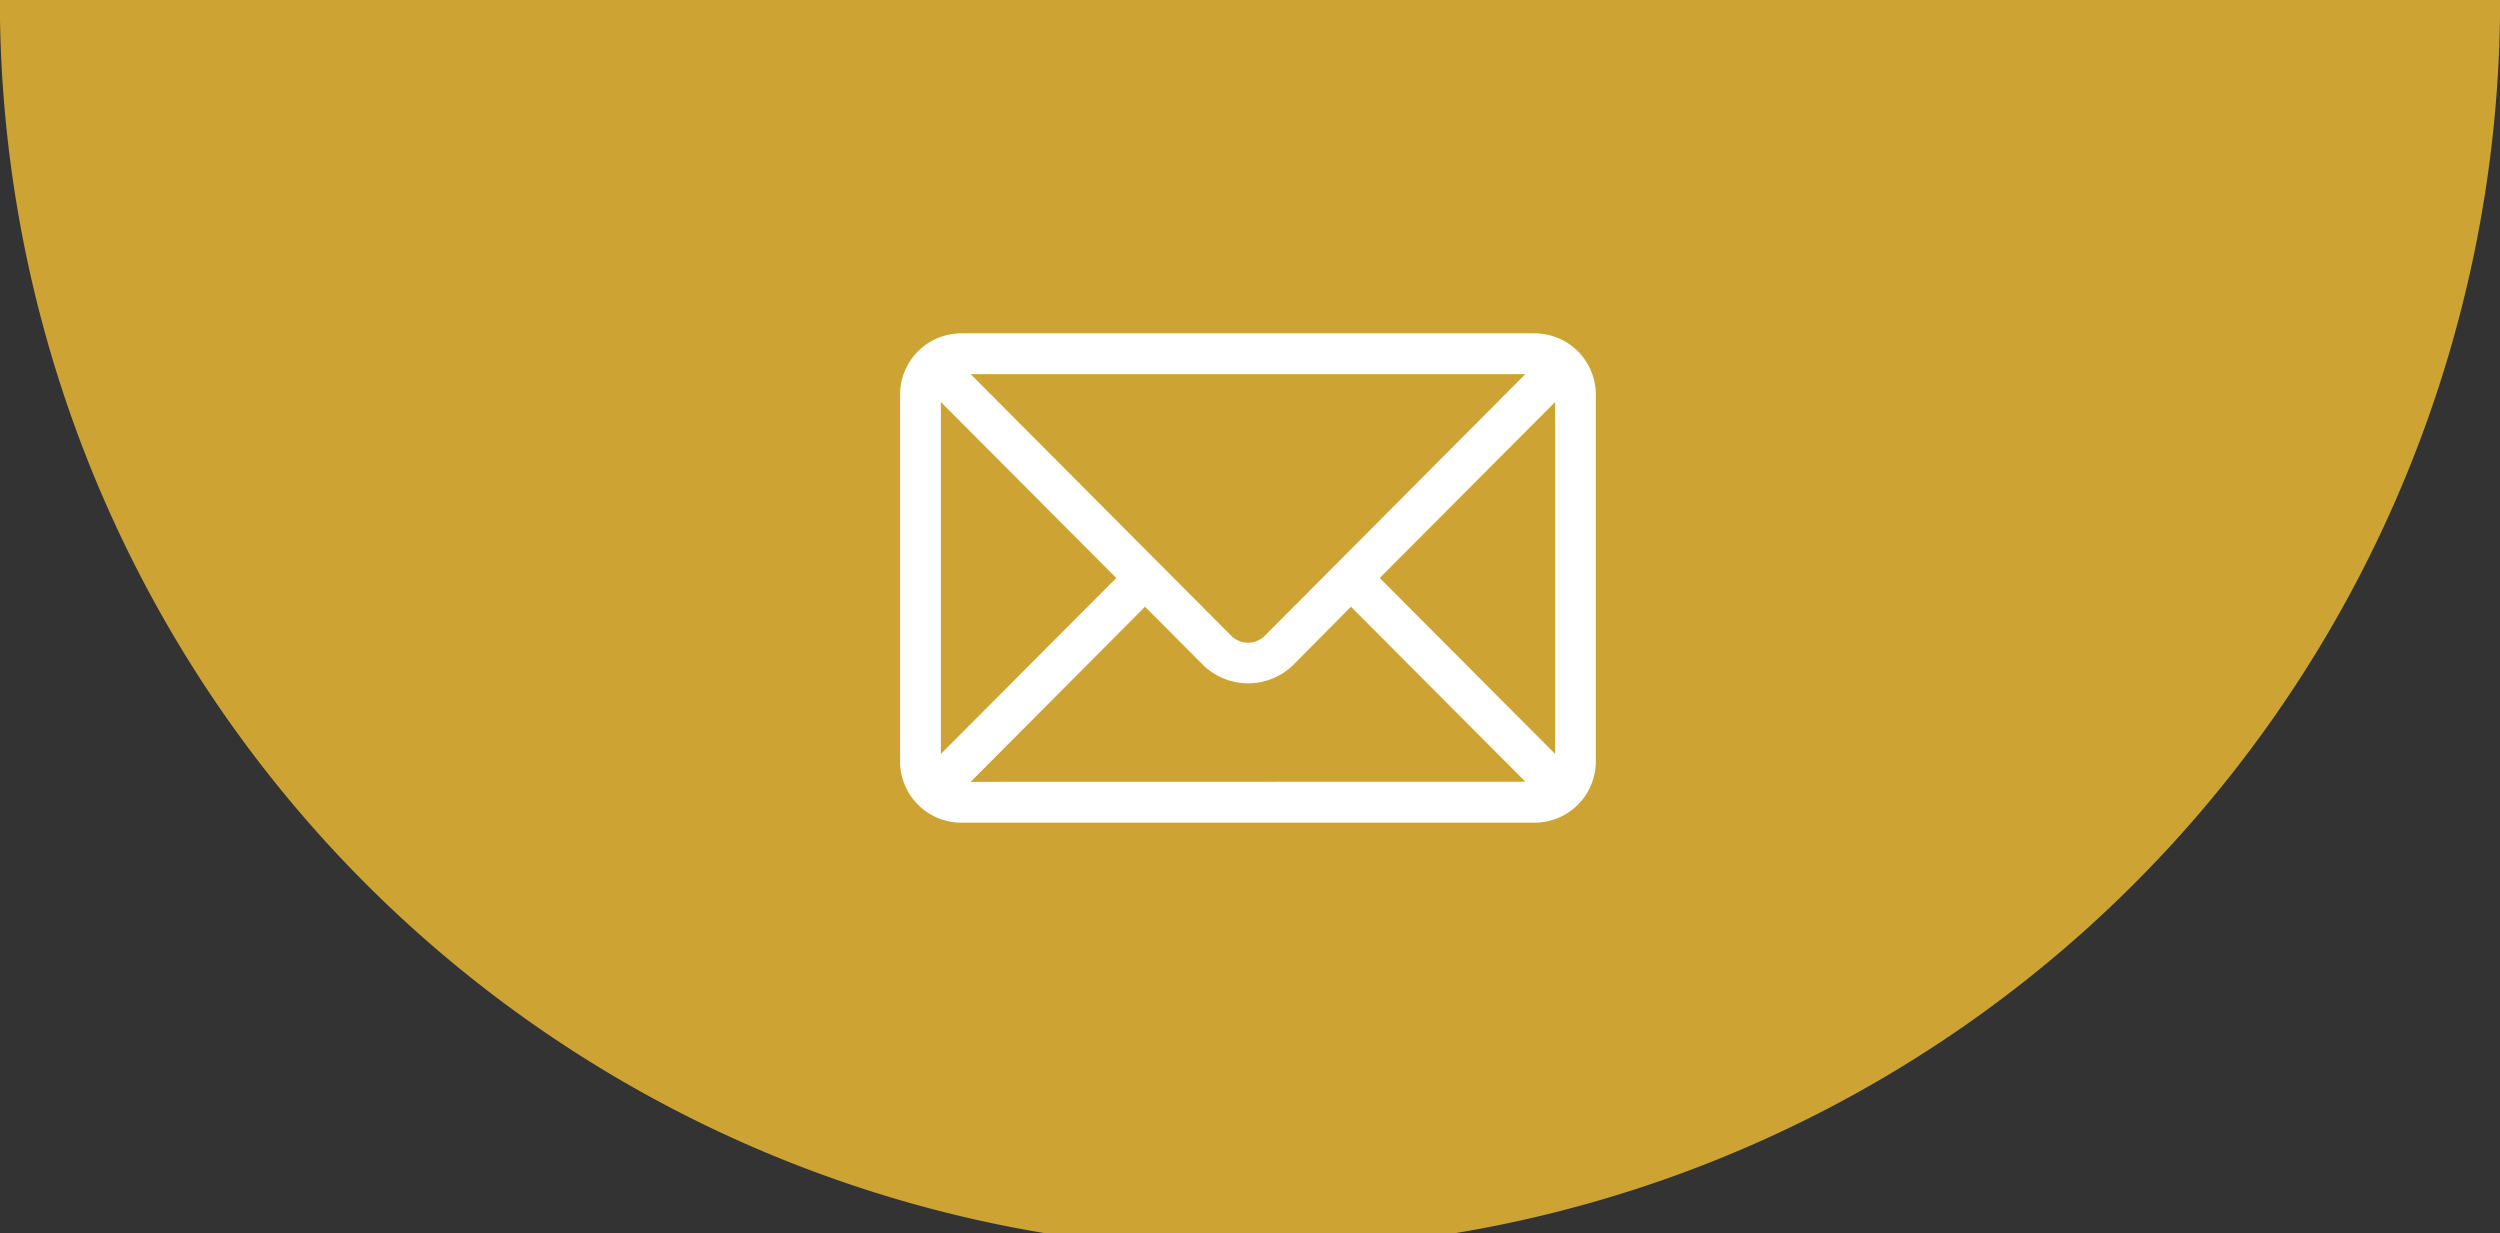
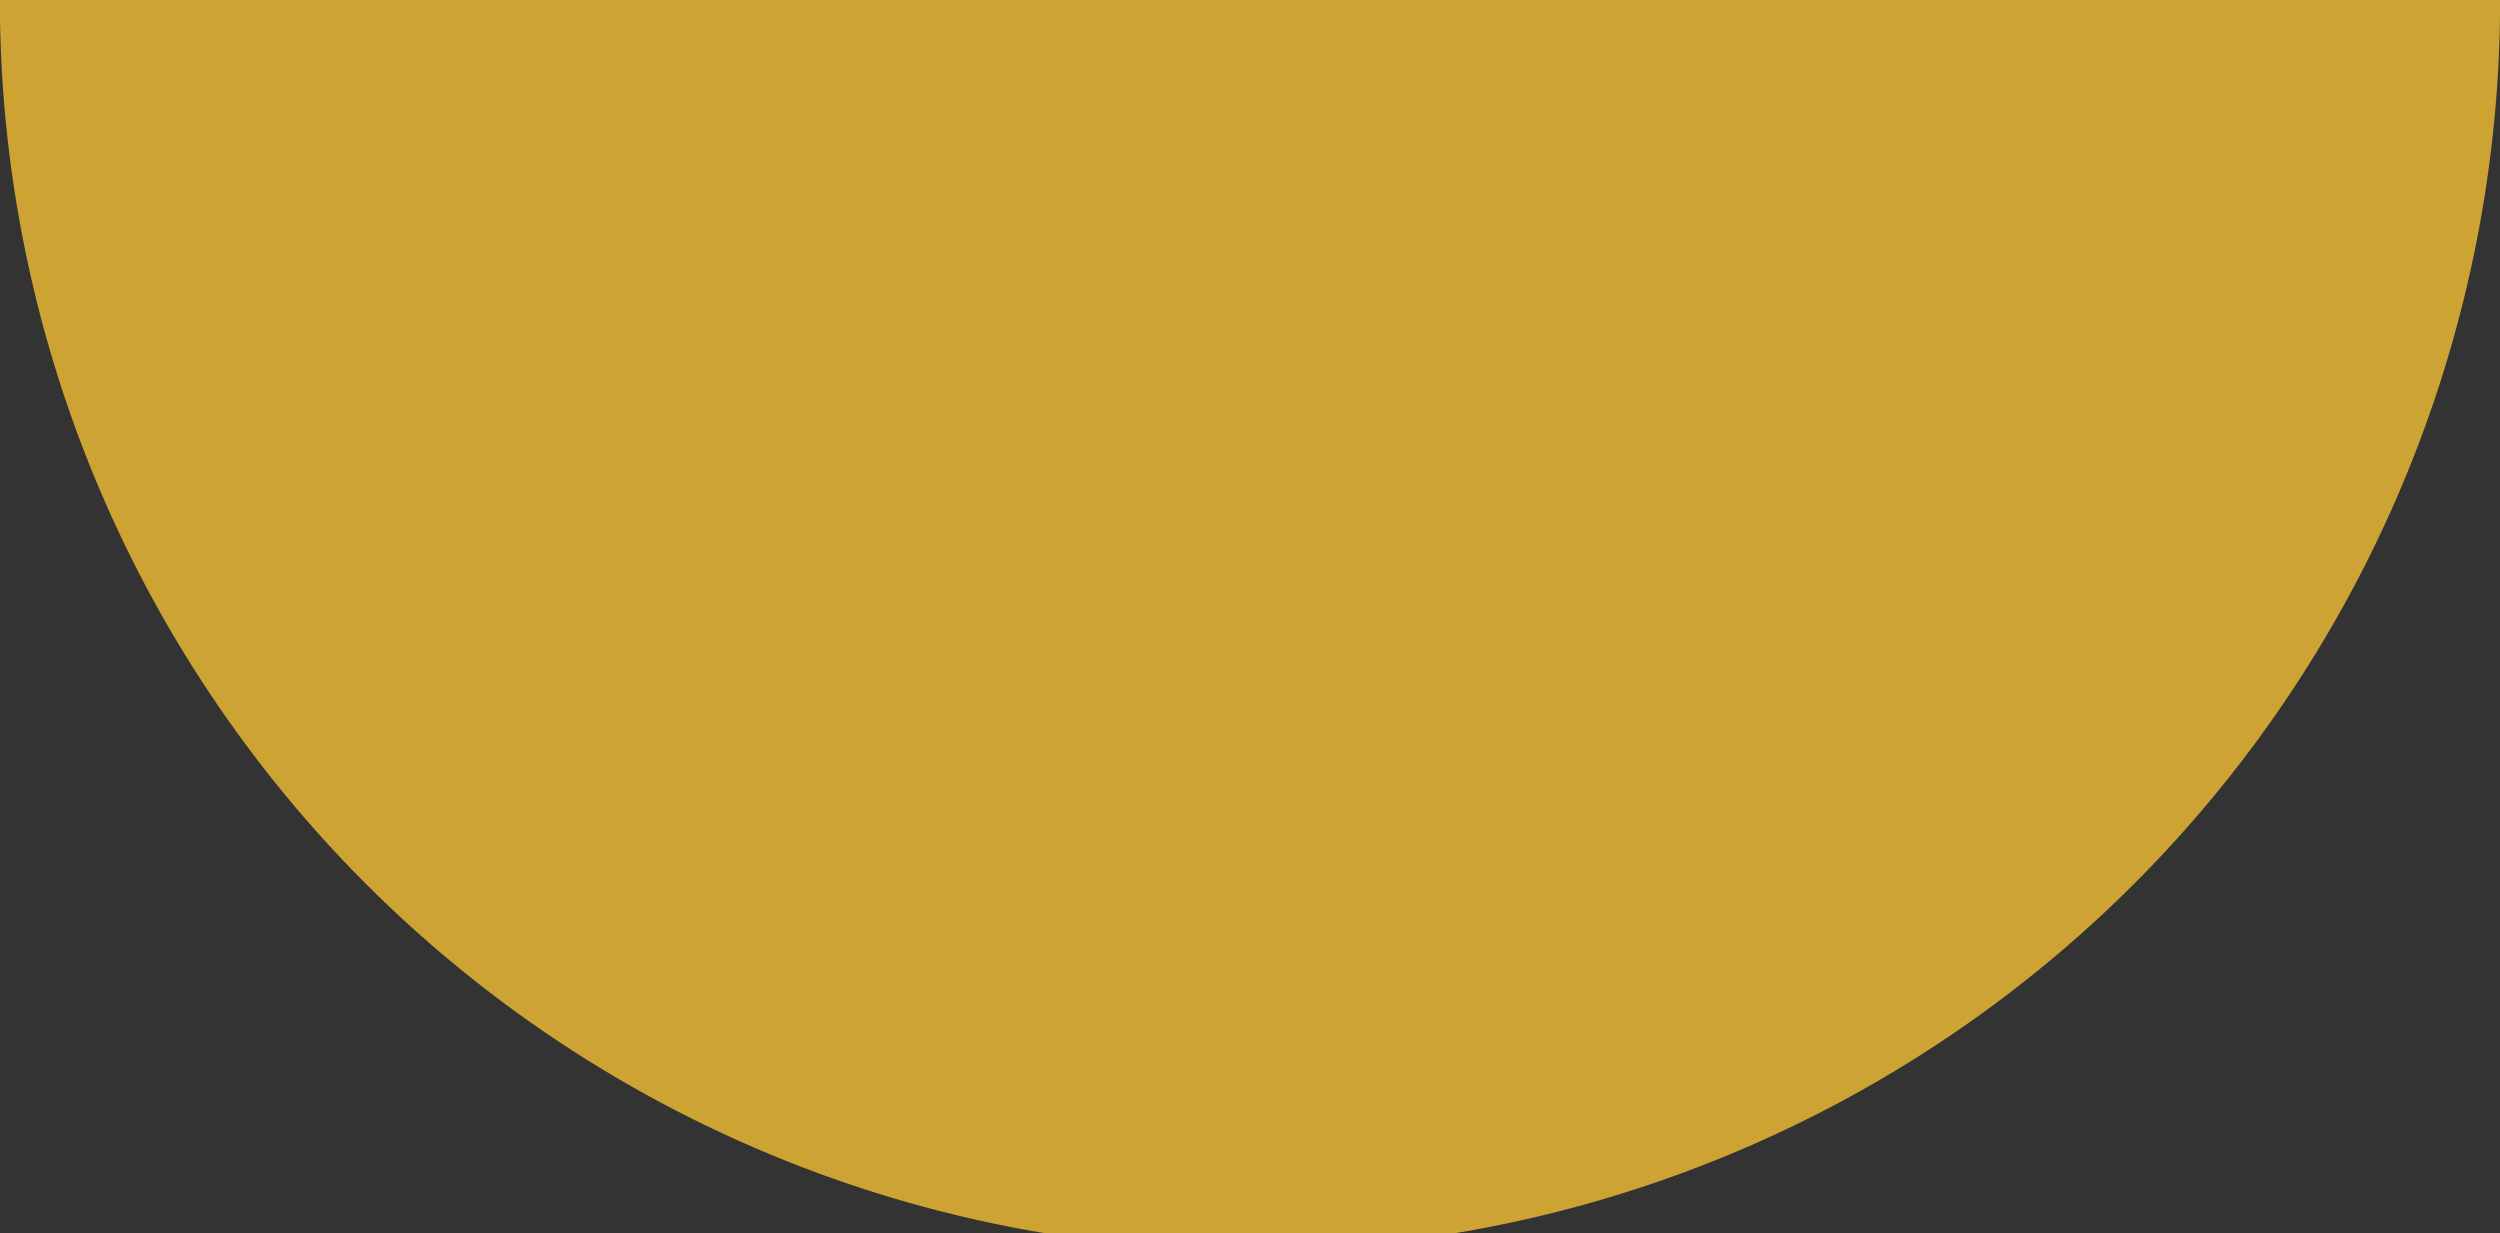
<svg xmlns="http://www.w3.org/2000/svg" width="74.993" height="37" viewBox="0 0 74.993 37">
  <rect x="0" y="0" width="74.993" height="37" fill="#333333" stroke="none" />
  <g transform="translate(-213 -8858)">
    <path d="M93,37H18A37.5,37.5,0,0,1,93,37Z" transform="translate(305.996 8895) rotate(180)" fill="#cda434" />
    <g transform="translate(240 8792)">
      <g transform="translate(0 76)">
-         <path d="M19.039,76H1.835A1.837,1.837,0,0,0,0,77.835V88.842a1.837,1.837,0,0,0,1.835,1.835h17.2a1.837,1.837,0,0,0,1.835-1.835V77.835A1.837,1.837,0,0,0,19.039,76Zm-.282,1.223L10.911,85.1a.714.714,0,0,1-.948,0L2.116,77.223ZM1.223,88.617V78.059l5.262,5.279Zm.893.836L7.348,84.2,9.1,85.959a1.936,1.936,0,0,0,2.68,0L13.525,84.2l5.232,5.249Zm17.534-.836-5.262-5.279,5.262-5.279Z" transform="translate(0 -76)" fill="#fff" />
-       </g>
+         </g>
    </g>
  </g>
</svg>